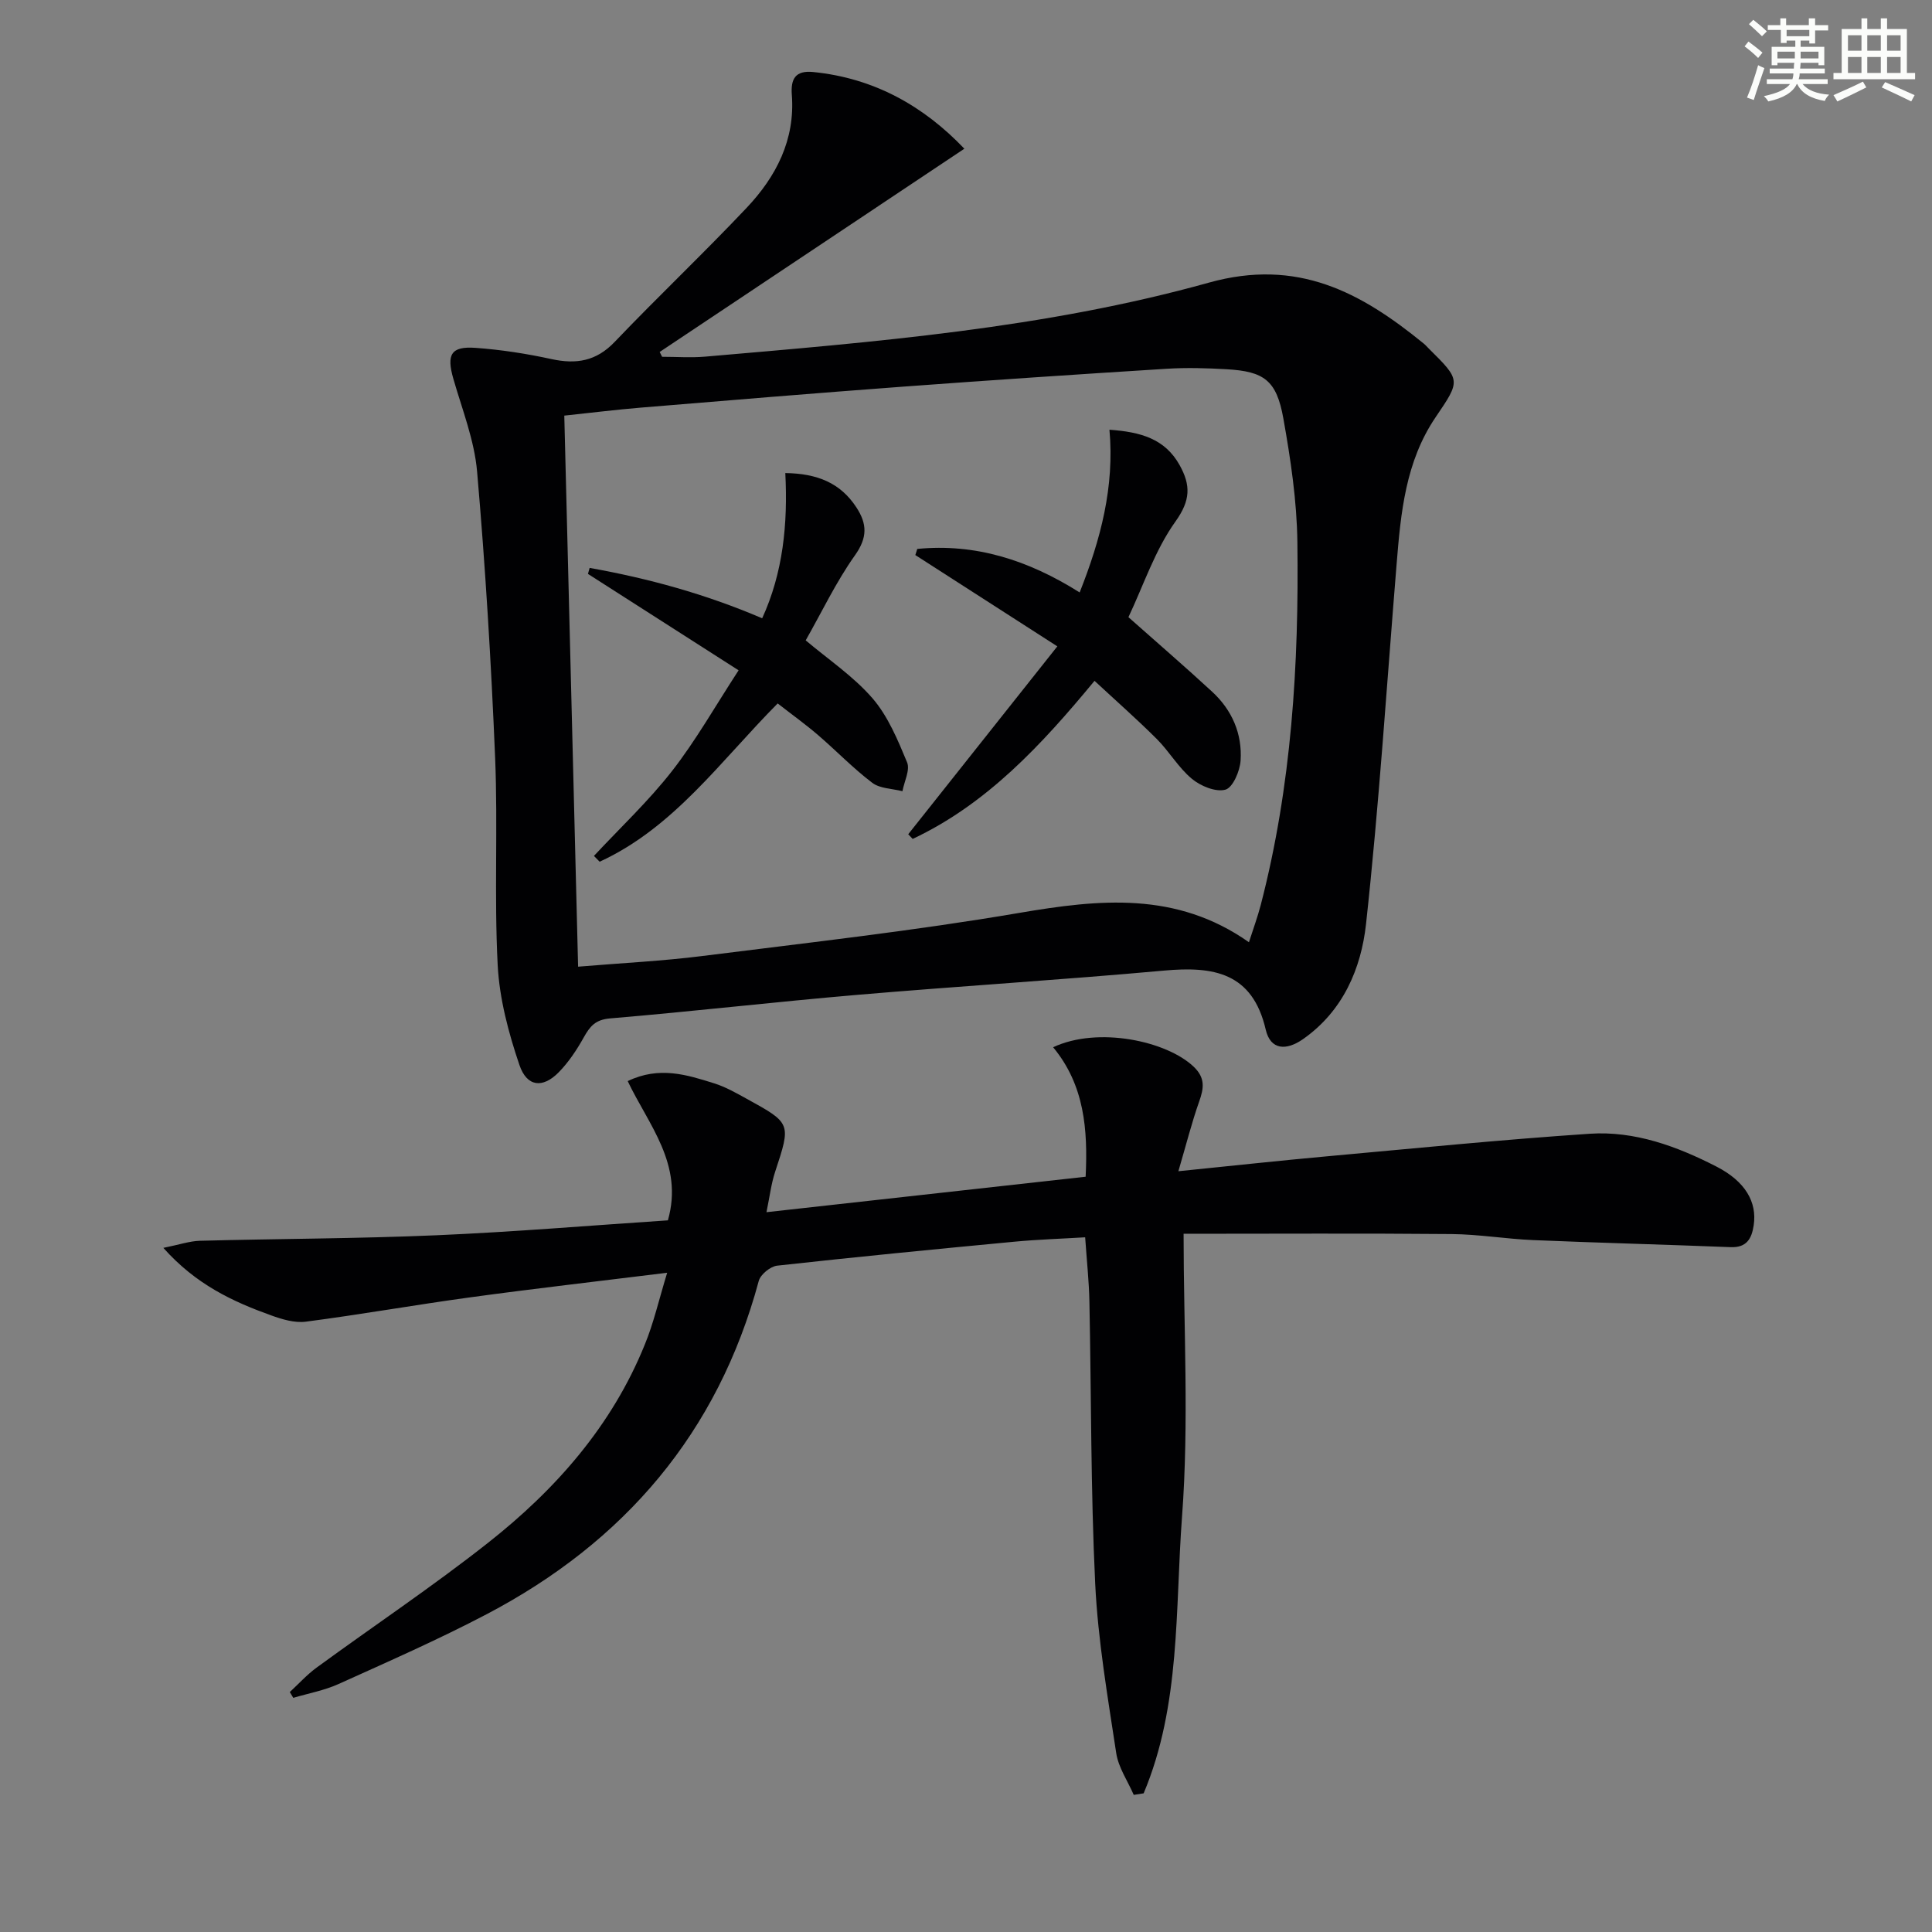
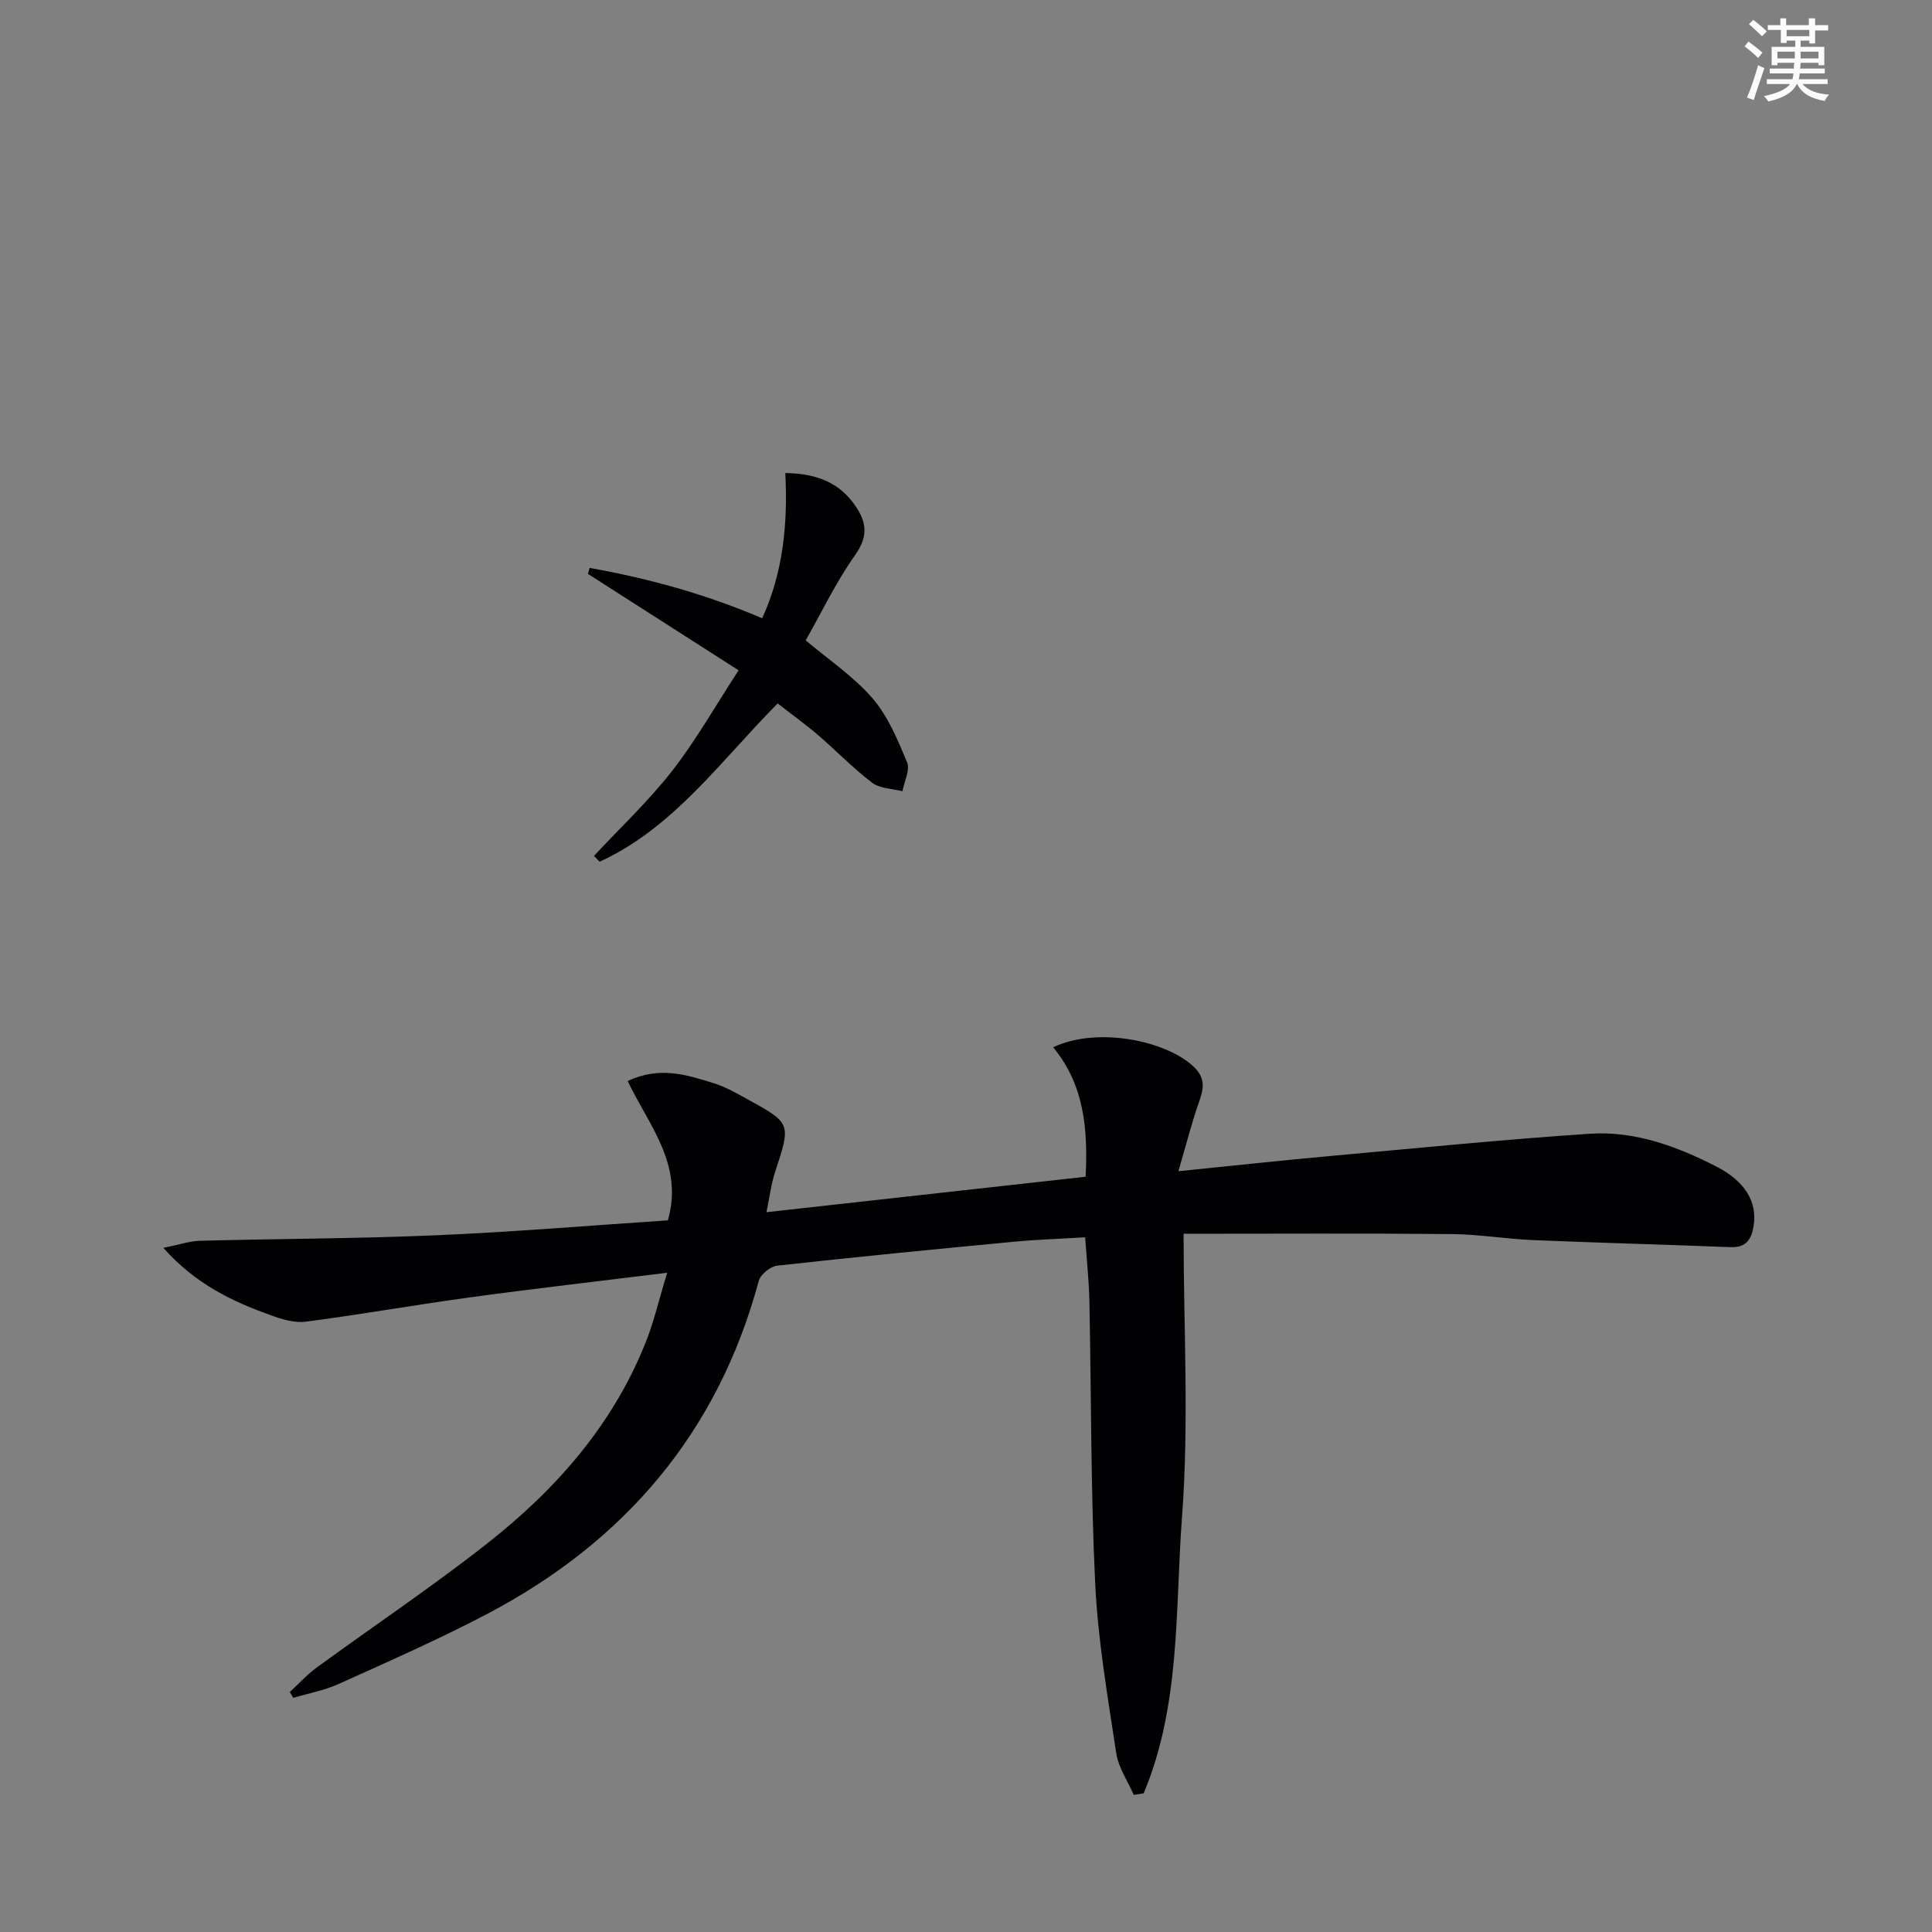
<svg xmlns="http://www.w3.org/2000/svg" enable-background="new 0 0 400 400" viewBox="0 0 400 400">
  <rect x="0" y="0" width="400" height="400" fill="#808080" stroke="none" />
  <g fill="#010103">
-     <path d="m199.66 30.79c-21.23 14.16-42.16 28.12-63.08 42.08.17.33.33.67.5 1 2.97 0 5.95.22 8.9-.03 35.07-3.04 70.3-5.84 104.29-15.32 18.39-5.13 31.48 2 44.47 12.59.39.31.71.7 1.07 1.05 6.66 6.6 6.61 6.57 1.42 14.22-6.24 9.19-7.22 19.81-8.08 30.45-2.03 24.84-3.62 49.73-6.33 74.49-1.01 9.18-4.74 18-13.03 23.81-3.49 2.45-6.75 2.27-7.73-1.94-2.75-11.87-10.84-13.17-21.06-12.24-21.18 1.92-42.41 3.22-63.59 5.03-17.05 1.46-34.05 3.44-51.1 4.87-3.07.26-4.18 1.66-5.46 3.95-1.44 2.58-3.14 5.14-5.2 7.23-3.28 3.33-6.56 3.02-8.11-1.54-2.26-6.66-4.14-13.71-4.5-20.69-.74-14.29.06-28.65-.53-42.95-.82-19.75-2.02-39.5-3.73-59.19-.56-6.51-3.09-12.87-4.92-19.24-1.44-5.01-.51-6.77 4.6-6.4 5.28.38 10.56 1.2 15.74 2.33 5.12 1.11 9.25.43 13.06-3.56 8.97-9.39 18.41-18.33 27.33-27.77 6.1-6.45 10.06-14.08 9.35-23.38-.25-3.28.71-5.1 4.42-4.73 12.64 1.26 22.88 7.05 31.3 15.88zm58.92 164.29c.88-2.74 1.78-5.19 2.44-7.7 6.4-24.65 7.92-49.83 7.59-75.12-.11-8.57-1.4-17.19-2.91-25.65-1.41-7.87-3.98-9.71-11.7-10.16-4.15-.24-8.33-.36-12.47-.1-18.23 1.14-36.46 2.36-54.68 3.71-18.05 1.34-36.09 2.83-54.13 4.33-5.2.43-10.38 1.08-15.89 1.66.96 38.32 1.9 75.95 2.86 114.09 9.22-.77 17.52-1.17 25.73-2.21 21.89-2.76 43.85-5.21 65.59-8.92 16.57-2.83 32.53-4.52 47.57 6.07z" />
    <path d="m138.13 263.51c-14.52 1.8-27.71 3.3-40.85 5.1-11.34 1.55-22.62 3.55-33.97 5.03-2.31.3-4.92-.49-7.19-1.31-7.94-2.86-15.53-6.37-22.3-13.97 3.33-.67 5.44-1.41 7.56-1.47 16.31-.43 32.63-.44 48.93-1.14 16.08-.69 32.12-2.04 47.97-3.09 3.32-11.63-4.03-19.78-8.32-28.83 6.55-3.15 12.28-1.3 17.92.47 2.36.74 4.57 2.01 6.75 3.21 9.22 5.07 9.15 5.08 5.84 15.14-.8 2.43-1.1 5.03-1.78 8.32 22.45-2.49 44.01-4.89 66.08-7.34.47-9.75-.23-18.95-6.73-26.81 9.32-4.37 23.57-1.28 29.13 4.06 2.4 2.31 2.08 4.43 1.11 7.17-1.52 4.29-2.63 8.72-4.31 14.44 11.19-1.13 20.88-2.19 30.58-3.07 18.19-1.65 36.37-3.47 54.59-4.69 9.31-.62 18.03 2.59 26.24 6.8 5.94 3.05 8.44 7.32 7.7 12.18-.41 2.73-1.45 4.63-4.76 4.5-13.62-.54-27.25-.89-40.88-1.46-5.64-.24-11.26-1.2-16.89-1.25-18.28-.17-36.56-.06-55.5-.06 0 19.41 1.14 39.07-.32 58.52-1.44 19.19-.25 39.03-7.95 57.33-.68.11-1.37.21-2.05.32-1.25-2.88-3.18-5.66-3.63-8.66-1.76-11.64-3.78-23.32-4.35-35.05-.94-19.45-.8-38.95-1.2-58.42-.08-4.14-.53-8.28-.88-13.31-4.9.3-9.79.45-14.65.91-16.38 1.55-32.76 3.15-49.12 4.96-1.41.16-3.45 1.83-3.81 3.17-8.48 31.46-27.84 54.05-56.36 69.01-9.99 5.24-20.35 9.79-30.64 14.44-2.95 1.33-6.23 1.93-9.37 2.86-.24-.4-.48-.8-.72-1.2 1.84-1.7 3.54-3.59 5.55-5.06 11.82-8.64 24.02-16.79 35.51-25.85 14.01-11.04 25.65-24.24 32.45-41.06 1.82-4.43 2.88-9.14 4.62-14.84z" />
-     <path d="m226.61 140.96c-11.01 13.32-22.3 25.49-37.65 32.73-.31-.32-.61-.65-.92-.97 10.01-12.61 20.01-25.22 30.87-38.9-10.39-6.68-19.9-12.79-29.4-18.9.13-.42.27-.84.4-1.27 11.95-1.17 22.89 2.24 33.62 9.01 4.36-11.01 7.23-21.86 6.17-33.69 6.43.46 11.48 1.84 14.54 7.35 2.3 4.15 2.27 7.26-.87 11.65-4.26 5.95-6.63 13.25-9.74 19.81 5.98 5.31 11.75 10.28 17.34 15.44 4.11 3.79 6.25 8.72 5.88 14.26-.14 2.17-1.61 5.59-3.14 6.01-2.01.55-5.14-.74-6.95-2.25-2.77-2.3-4.66-5.63-7.23-8.21-4.1-4.09-8.46-7.93-12.92-12.07z" />
    <path d="m166.81 132.58c4.62 3.91 9.84 7.4 13.81 11.97 3.23 3.73 5.25 8.64 7.18 13.28.66 1.59-.59 3.97-.96 5.98-2.11-.54-4.65-.53-6.25-1.74-3.96-3-7.44-6.63-11.22-9.88-2.62-2.25-5.44-4.27-8.36-6.55-11.81 11.89-21.48 25.71-36.86 32.77-.39-.4-.79-.8-1.18-1.2 5.43-5.83 11.28-11.32 16.16-17.57 4.96-6.36 8.97-13.47 13.79-20.86-10.9-6.98-21.04-13.47-31.19-19.96.12-.41.23-.83.35-1.24 12.1 2.16 23.93 5.38 35.72 10.43 4.32-9.43 5.33-19.51 4.79-30.07 6.63.1 11.4 2.04 14.71 7.1 2.25 3.43 2.32 6.26-.29 9.93-3.91 5.51-6.84 11.7-10.2 17.61z" />
  </g>
  <path d="m361.2 9.6.8-1c.9.7 1.9 1.4 2.9 2.3l-.9 1.1c-1-1-2-1.8-2.8-2.4zm.5 10.6c.9-2.1 1.6-4.3 2.3-6.7.4.2.8.4 1.3.6-.7 2.1-1.5 4.3-2.2 6.6zm.4-15.2.9-.9c1 .8 2 1.6 2.8 2.4l-1 1c-.9-.9-1.8-1.7-2.7-2.5zm12.5-1.2h1.2v1.4h2.7v1.1h-2.7v2.7h-1.2v-.6h-1.8v1.3h4.9v3.8h-1.2v-.5h-3.7c0 .4-.1.9-.1 1.2h5.1v1h-5.2c0 .5-.1.9-.2 1.2h6v1h-5.2c1.1 1.3 2.9 2 5.5 2.2-.4.4-.7.8-.9 1.3-2.9-.5-4.8-1.6-5.7-3.5h-.1c-.8 1.7-2.7 2.9-5.9 3.6-.2-.4-.6-.8-.9-1.1 2.8-.6 4.6-1.4 5.4-2.5h-4.8v-1h5.3c.1-.3.2-.7.2-1.2h-4.9v-1h5c0-.4 0-.8.1-1.2h-3.5v.5h-1.2v-3.8h4.9v-1.3h-1.8v.5h-1.2v-2.7h-2.7v-1h2.6v-1.4h1.2v1.4h4.7v-1.4zm-6.6 8.3h3.6c0-.4 0-.9 0-1.4h-3.6zm1.9-4.6h4.7v-1.3h-4.7zm6.6 3.2h-3.7v1.4h3.7z" fill="#fbfcfa" />
-   <path d="m385.3 3.8h1.3v2.2h2.8v-2.2h1.3v2.2h4.1v9.1h1.7v1.3h-16.9v-1.3h1.7v-9.1h4.1v-2.2zm.4 13.1.7 1.2c-1.8.9-3.8 1.9-6 2.9-.2-.4-.5-.8-.8-1.3 2.3-1 4.3-1.9 6.1-2.8zm-3.1-6.4h2.8v-3.2h-2.8zm0 4.6h2.8v-3.3h-2.8zm4-4.6h2.8v-3.2h-2.8zm0 4.6h2.8v-3.3h-2.8zm3.7 1.9c2.1.9 4.1 1.8 6.1 2.7l-.7 1.3c-2.2-1.1-4.2-2-6.1-2.9zm3.2-9.7h-2.8v3.2h2.8zm-2.8 7.8h2.8v-3.3h-2.8z" fill="#fbfcfa" />
</svg>